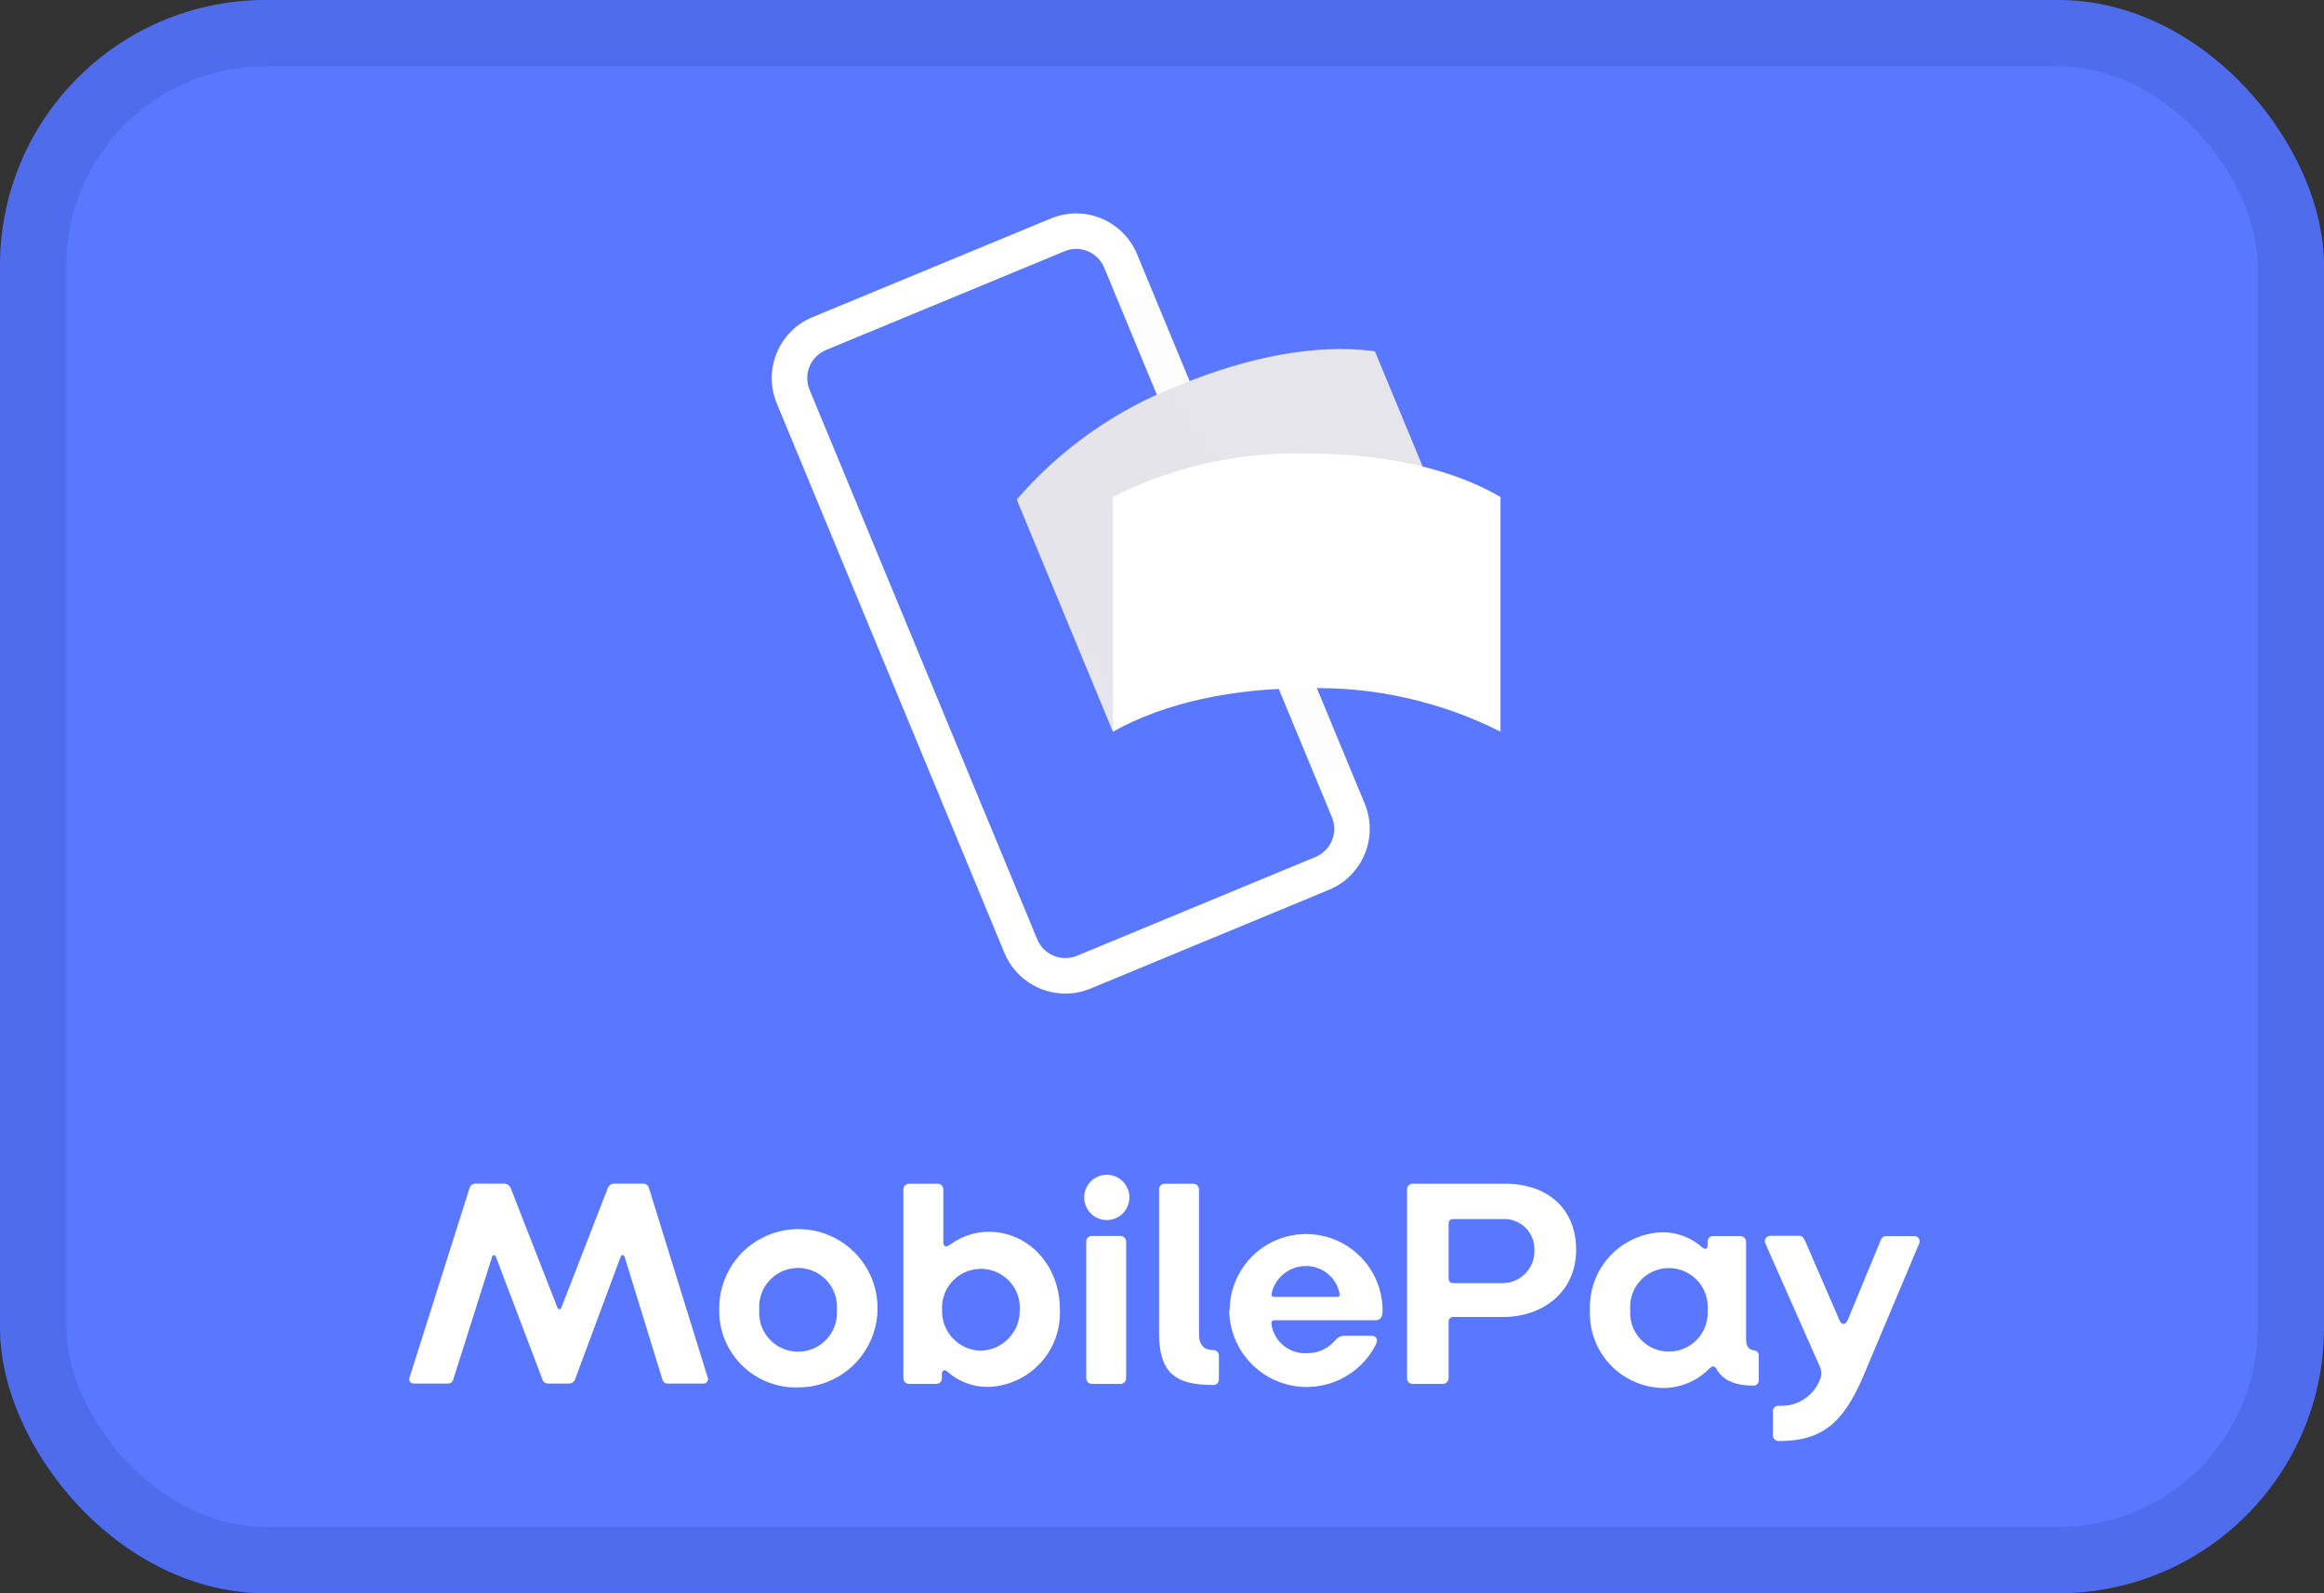
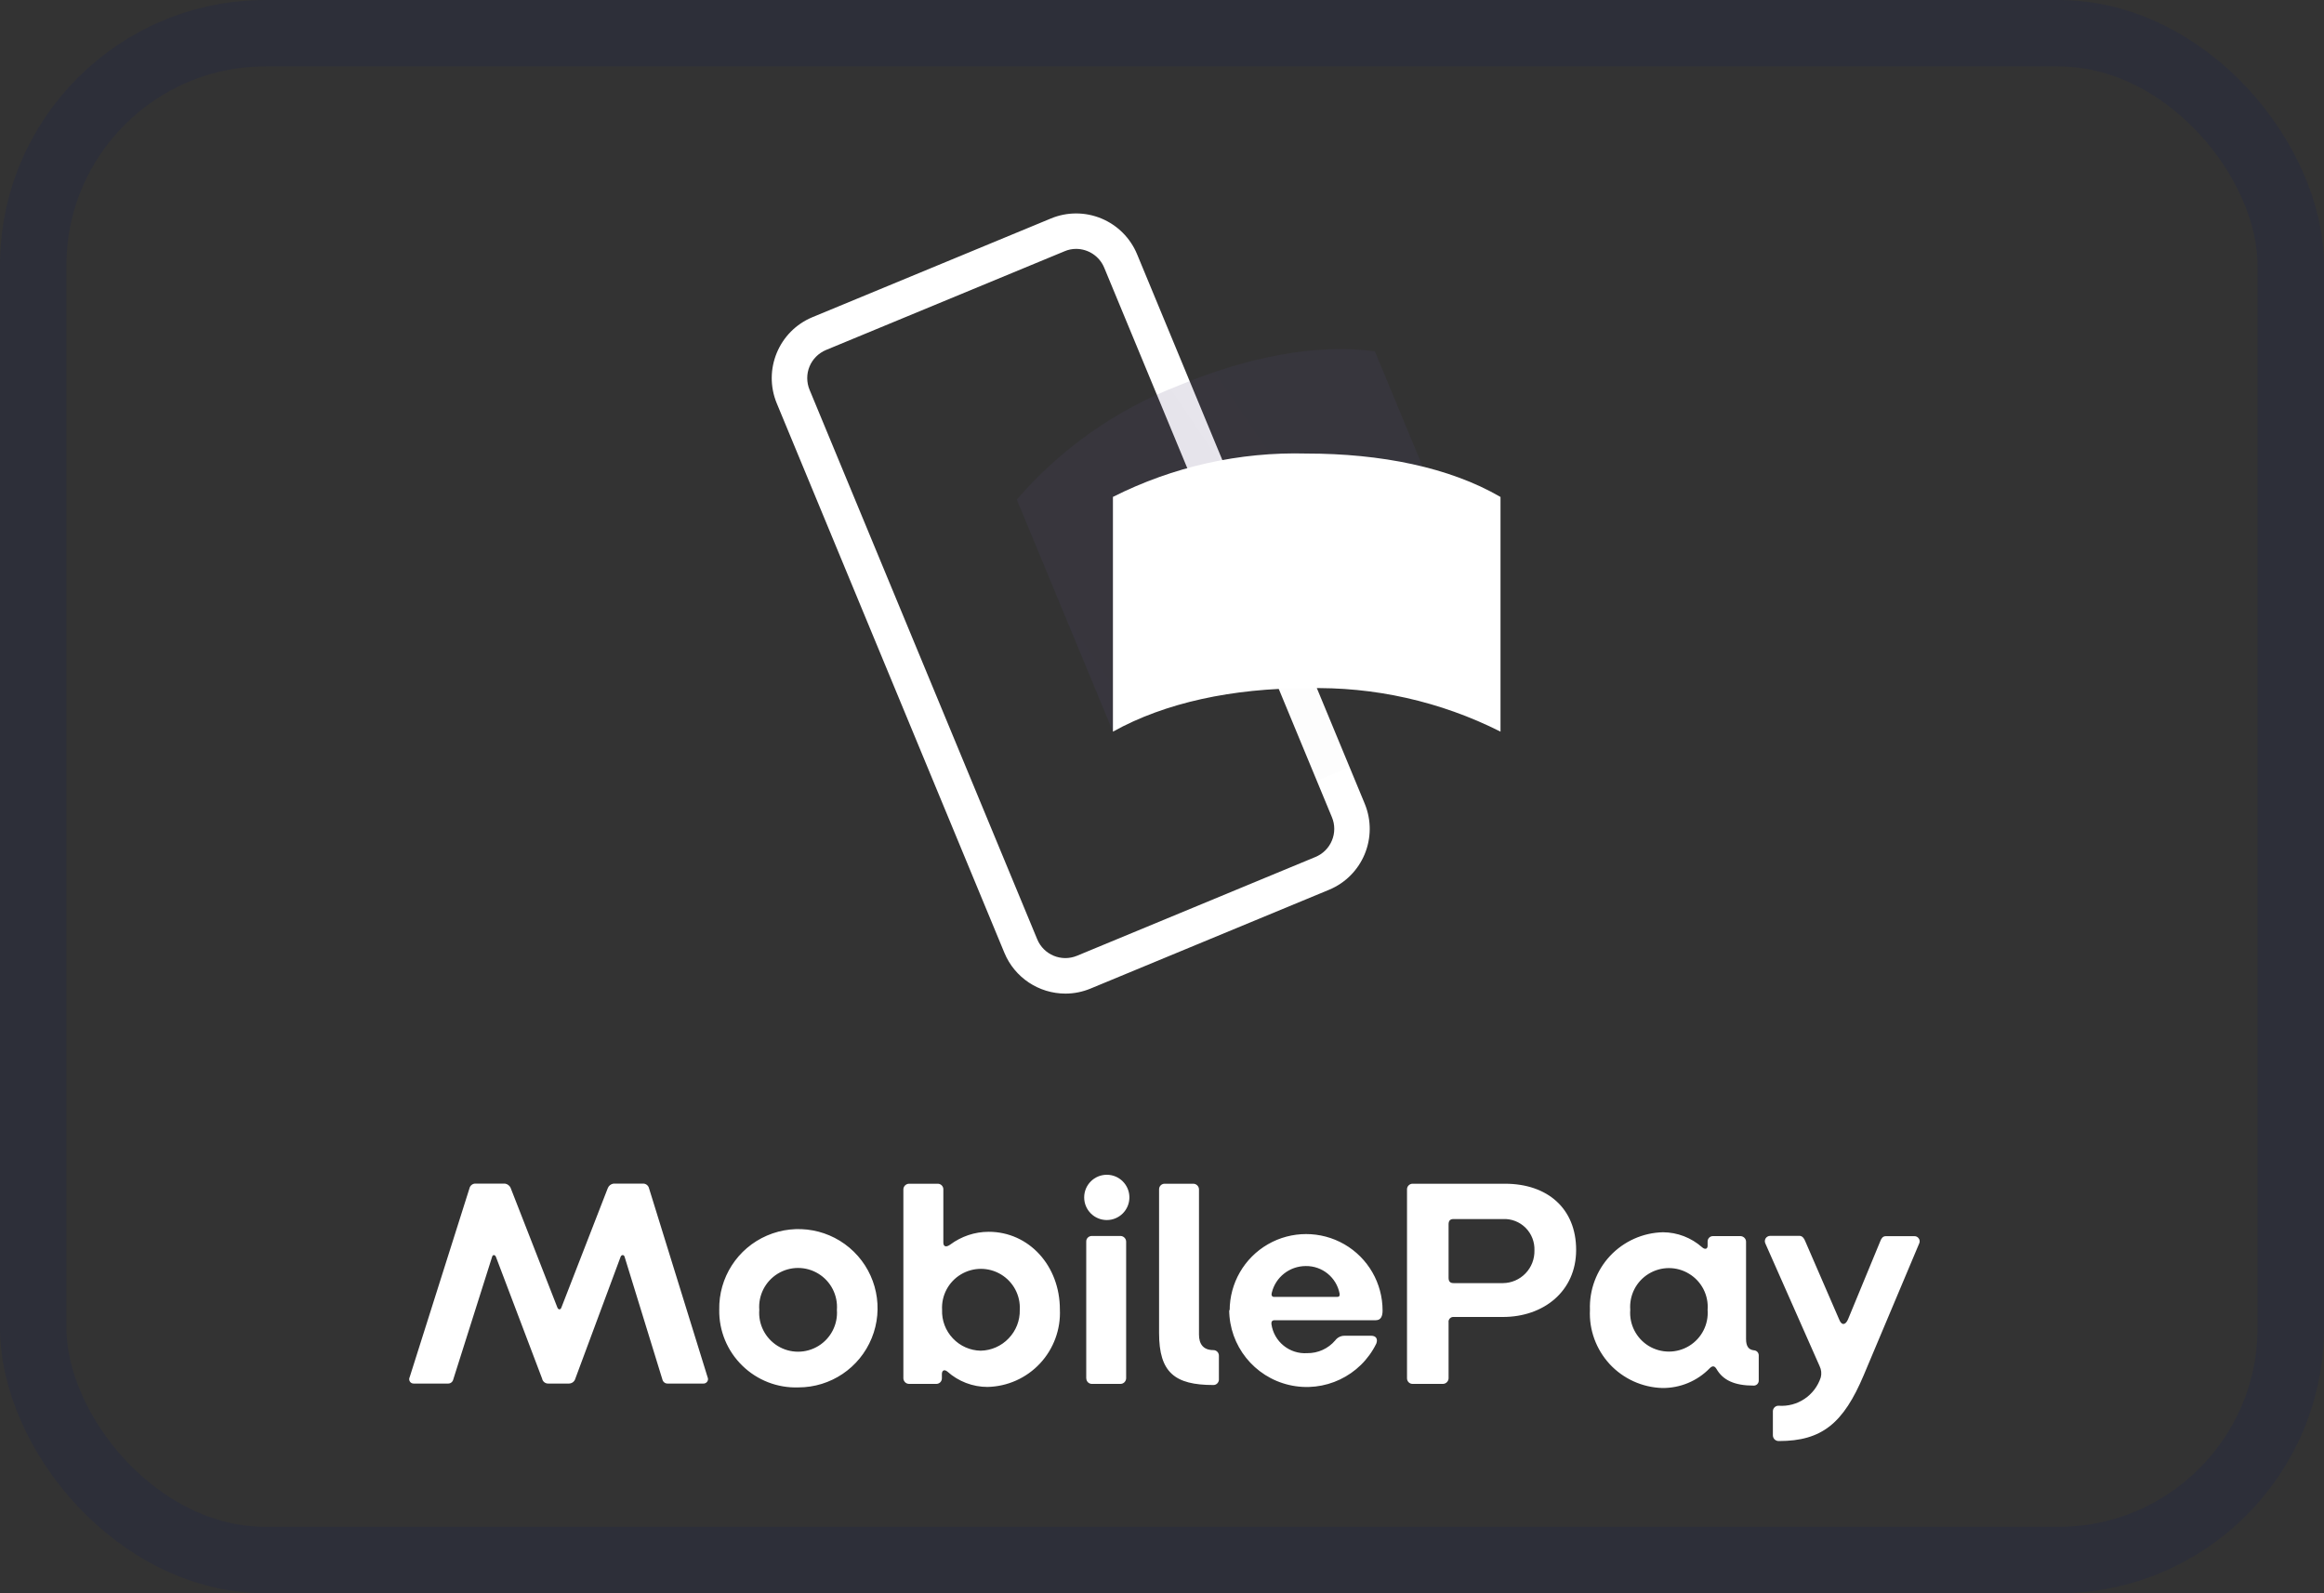
<svg xmlns="http://www.w3.org/2000/svg" width="35" height="24" viewBox="0 0 35 24" fill="none">
  <rect x="0" y="0" width="35" height="24" fill="#333333" stroke="none" />
-   <rect width="35" height="24" rx="4" fill="#5A78FF" />
  <rect x="0.5" y="0.5" width="34" height="23" rx="3.5" stroke="#001166" stroke-opacity="0.12" />
  <g clip-path="url(#clip0_2287_7875)">
    <path d="M16.046 14.967C15.644 14.967 15.281 14.725 15.127 14.354L11.698 6.075C11.489 5.569 11.729 4.988 12.235 4.778L15.827 3.291C16.07 3.19 16.343 3.19 16.587 3.291C16.83 3.392 17.023 3.585 17.124 3.828L20.553 12.106C20.762 12.613 20.522 13.193 20.016 13.403L16.424 14.891C16.304 14.941 16.176 14.967 16.046 14.967ZM16.207 3.749C16.147 3.749 16.087 3.761 16.032 3.785L12.44 5.272C12.328 5.319 12.238 5.408 12.192 5.52C12.145 5.632 12.146 5.759 12.192 5.871L15.621 14.149C15.718 14.383 15.986 14.494 16.22 14.397L19.811 12.909C19.924 12.862 20.013 12.773 20.059 12.661C20.106 12.549 20.106 12.422 20.059 12.31L16.63 4.033C16.559 3.861 16.392 3.75 16.207 3.749Z" fill="white" />
-     <path style="mix-blend-mode:multiply" opacity="0.5" d="M17.35 4.374L16.857 4.579L18.214 7.856L18.708 7.652L17.35 4.374Z" fill="url(#paint0_linear_2287_7875)" />
    <path style="mix-blend-mode:multiply" opacity="0.5" d="M19.831 11.761L20.325 11.556L18.788 7.846L18.294 8.05L19.831 11.761Z" fill="url(#paint1_linear_2287_7875)" />
-     <path d="M19.208 9.301C18.18 9.727 17.323 10.314 16.761 11.022L15.313 7.525C15.974 6.758 16.814 6.167 17.76 5.804C18.787 5.378 19.825 5.172 20.706 5.292L22.155 8.789C21.145 8.713 20.132 8.889 19.208 9.301Z" fill="white" />
    <g style="mix-blend-mode:multiply" opacity="0.25">
      <path opacity="0.9" d="M19.208 9.301C18.18 9.727 17.323 10.314 16.761 11.022L15.313 7.525C15.974 6.758 16.814 6.167 17.76 5.804C18.787 5.378 19.825 5.172 20.706 5.292L22.155 8.789C21.145 8.713 20.132 8.889 19.208 9.301Z" fill="url(#paint2_linear_2287_7875)" />
      <path opacity="0.7" d="M19.208 9.301C18.18 9.727 17.323 10.314 16.761 11.022L15.313 7.525C15.974 6.758 16.814 6.167 17.76 5.804C18.787 5.378 19.825 5.172 20.706 5.292L22.155 8.789C21.145 8.713 20.132 8.889 19.208 9.301Z" fill="url(#paint3_linear_2287_7875)" />
    </g>
    <path d="M19.679 10.367C18.568 10.367 17.55 10.582 16.761 11.021V7.485C17.665 7.029 18.668 6.804 19.679 6.832C20.791 6.832 21.829 7.038 22.598 7.486V11.021C21.694 10.565 20.691 10.34 19.679 10.367Z" fill="white" />
    <path d="M6.17 20.744L7.07 17.901C7.079 17.861 7.113 17.832 7.153 17.829H7.605C7.645 17.835 7.679 17.862 7.693 17.901L8.394 19.695C8.407 19.731 8.443 19.734 8.455 19.695L9.152 17.901C9.166 17.862 9.2 17.835 9.24 17.829H9.692C9.732 17.832 9.766 17.861 9.775 17.901L10.656 20.744C10.667 20.766 10.665 20.792 10.651 20.812C10.637 20.832 10.614 20.843 10.59 20.841H10.056C10.018 20.843 9.985 20.817 9.976 20.78L9.407 18.933C9.399 18.897 9.358 18.897 9.346 18.933L8.665 20.766C8.653 20.811 8.613 20.841 8.567 20.841H8.257C8.212 20.842 8.173 20.811 8.164 20.766L7.469 18.933C7.455 18.897 7.419 18.897 7.411 18.933L6.826 20.78C6.817 20.818 6.782 20.844 6.743 20.841H6.232C6.208 20.842 6.186 20.831 6.173 20.811C6.16 20.79 6.159 20.765 6.17 20.744ZM10.832 19.731C10.822 19.246 11.106 18.804 11.551 18.612C11.996 18.42 12.513 18.516 12.859 18.855C13.205 19.194 13.311 19.709 13.128 20.157C12.945 20.606 12.509 20.899 12.024 20.899C11.709 20.91 11.403 20.791 11.178 20.57C10.952 20.349 10.827 20.046 10.832 19.731ZM12.604 19.731C12.62 19.511 12.513 19.301 12.325 19.186C12.137 19.071 11.901 19.071 11.713 19.186C11.526 19.301 11.418 19.511 11.435 19.731C11.418 19.95 11.526 20.16 11.713 20.275C11.901 20.39 12.137 20.39 12.325 20.275C12.513 20.16 12.62 19.95 12.604 19.731ZM14.268 20.661C14.224 20.625 14.185 20.639 14.185 20.7V20.763C14.185 20.808 14.149 20.845 14.104 20.846H13.689C13.643 20.845 13.607 20.808 13.605 20.763V17.914C13.607 17.869 13.643 17.833 13.689 17.831H14.127C14.171 17.833 14.207 17.87 14.207 17.914V18.718C14.207 18.776 14.246 18.794 14.309 18.749C14.477 18.624 14.68 18.555 14.89 18.555C15.496 18.555 15.962 19.066 15.962 19.724C15.976 20.024 15.868 20.318 15.663 20.538C15.458 20.758 15.172 20.886 14.871 20.892C14.649 20.892 14.434 20.809 14.268 20.661ZM15.358 19.731C15.37 19.514 15.261 19.309 15.075 19.197C14.889 19.085 14.657 19.085 14.471 19.197C14.285 19.309 14.176 19.514 14.188 19.731C14.182 19.89 14.24 20.044 14.35 20.16C14.459 20.276 14.61 20.343 14.769 20.346C14.929 20.343 15.081 20.276 15.191 20.16C15.302 20.045 15.362 19.89 15.358 19.731ZM16.328 18.037C16.328 17.849 16.48 17.696 16.669 17.696C16.857 17.696 17.009 17.849 17.009 18.037C17.009 18.225 16.857 18.378 16.669 18.378C16.48 18.378 16.328 18.225 16.328 18.037ZM16.359 20.763V18.701C16.358 18.657 16.394 18.62 16.439 18.618H16.877C16.922 18.62 16.958 18.656 16.96 18.701V20.763C16.958 20.808 16.922 20.845 16.877 20.846H16.439C16.395 20.844 16.36 20.807 16.36 20.763H16.359ZM17.456 20.081V17.914C17.456 17.87 17.491 17.833 17.536 17.831H17.974C18.019 17.833 18.055 17.869 18.057 17.914V20.102C18.057 20.243 18.119 20.337 18.273 20.337C18.32 20.337 18.357 20.374 18.357 20.421V20.783C18.355 20.828 18.318 20.864 18.273 20.863C17.691 20.863 17.456 20.673 17.456 20.081ZM18.519 19.741C18.519 19.329 18.738 18.949 19.095 18.743C19.451 18.538 19.89 18.538 20.246 18.743C20.603 18.949 20.822 19.329 20.822 19.741C20.822 19.821 20.8 19.887 20.72 19.887H19.197C19.158 19.887 19.144 19.909 19.148 19.945C19.185 20.21 19.421 20.401 19.688 20.383C19.849 20.385 20.003 20.315 20.108 20.192C20.141 20.147 20.194 20.12 20.25 20.121H20.652C20.724 20.121 20.754 20.17 20.727 20.24C20.488 20.727 19.945 20.985 19.417 20.863C18.888 20.741 18.513 20.271 18.512 19.729L18.519 19.741ZM20.136 19.536C20.166 19.536 20.18 19.523 20.175 19.487C20.128 19.242 19.913 19.067 19.664 19.071C19.421 19.072 19.209 19.238 19.153 19.475C19.144 19.506 19.153 19.536 19.188 19.536H20.136ZM21.19 20.763V17.914C21.19 17.87 21.226 17.833 21.27 17.831H22.666C23.303 17.831 23.737 18.202 23.737 18.828C23.737 19.453 23.245 19.838 22.635 19.838H21.896C21.873 19.835 21.851 19.844 21.835 19.86C21.82 19.876 21.812 19.899 21.816 19.921V20.763C21.814 20.808 21.777 20.845 21.732 20.846H21.272C21.227 20.846 21.19 20.808 21.19 20.763ZM22.635 19.328C22.763 19.327 22.886 19.274 22.975 19.181C23.064 19.089 23.112 18.964 23.109 18.836C23.114 18.709 23.066 18.585 22.976 18.495C22.886 18.405 22.762 18.357 22.635 18.363H21.89C21.838 18.363 21.816 18.39 21.816 18.442V19.248C21.816 19.301 21.838 19.328 21.89 19.328H22.635ZM23.945 19.731C23.934 19.429 24.044 19.136 24.25 18.916C24.457 18.697 24.743 18.569 25.044 18.562C25.262 18.563 25.471 18.644 25.634 18.788C25.673 18.824 25.717 18.819 25.717 18.766V18.7C25.717 18.656 25.753 18.62 25.797 18.62H26.213C26.258 18.622 26.295 18.658 26.296 18.703V20.17C26.296 20.281 26.335 20.33 26.412 20.34C26.452 20.341 26.485 20.372 26.487 20.412V20.797C26.487 20.838 26.454 20.872 26.412 20.872C26.119 20.872 25.947 20.789 25.85 20.62C25.823 20.576 25.792 20.567 25.748 20.611C25.561 20.804 25.302 20.911 25.034 20.908C24.732 20.899 24.447 20.769 24.242 20.548C24.038 20.326 23.93 20.032 23.945 19.731ZM25.717 19.731C25.734 19.512 25.627 19.302 25.439 19.188C25.252 19.073 25.017 19.073 24.829 19.188C24.642 19.302 24.535 19.512 24.552 19.731C24.535 19.949 24.642 20.159 24.829 20.274C25.017 20.388 25.252 20.388 25.439 20.274C25.627 20.159 25.734 19.949 25.717 19.731ZM26.7 21.615V21.255C26.702 21.211 26.739 21.175 26.784 21.175C27.069 21.197 27.332 21.021 27.421 20.749C27.436 20.692 27.43 20.632 27.404 20.579L26.589 18.736C26.575 18.71 26.576 18.68 26.59 18.655C26.605 18.631 26.632 18.616 26.661 18.616H27.099C27.143 18.616 27.17 18.652 27.187 18.696L27.698 19.875C27.734 19.969 27.792 19.964 27.831 19.875L28.319 18.693C28.336 18.649 28.358 18.621 28.402 18.621H28.83C28.856 18.62 28.881 18.632 28.896 18.654C28.912 18.675 28.915 18.703 28.905 18.727L28.068 20.715C27.763 21.438 27.439 21.707 26.792 21.707C26.767 21.708 26.743 21.699 26.725 21.682C26.708 21.664 26.699 21.64 26.7 21.615Z" fill="white" />
  </g>
  <defs>
    <linearGradient id="paint0_linear_2287_7875" x1="144.111" y1="243.725" x2="121.944" y2="-14.907" gradientUnits="userSpaceOnUse">
      <stop stop-color="#504678" />
      <stop offset="0.302" stop-color="#504678" stop-opacity="0.616" />
      <stop offset="0.608" stop-color="#504678" stop-opacity="0.283" />
      <stop offset="0.852" stop-color="#504678" stop-opacity="0.076" />
      <stop offset="1" stop-color="#504678" stop-opacity="0" />
    </linearGradient>
    <linearGradient id="paint1_linear_2287_7875" x1="-120.547" y1="-260.464" x2="-106.644" y2="29.33" gradientUnits="userSpaceOnUse">
      <stop stop-color="#504678" />
      <stop offset="0.302" stop-color="#504678" stop-opacity="0.616" />
      <stop offset="0.608" stop-color="#504678" stop-opacity="0.283" />
      <stop offset="0.852" stop-color="#504678" stop-opacity="0.076" />
      <stop offset="1" stop-color="#504678" stop-opacity="0" />
    </linearGradient>
    <linearGradient id="paint2_linear_2287_7875" x1="109.05" y1="387.6" x2="380.347" y2="202.652" gradientUnits="userSpaceOnUse">
      <stop stop-color="#504678" />
      <stop offset="0.179" stop-color="#504678" stop-opacity="0.872" />
      <stop offset="0.526" stop-color="#504678" stop-opacity="0.536" />
      <stop offset="1" stop-color="#504678" stop-opacity="0" />
    </linearGradient>
    <linearGradient id="paint3_linear_2287_7875" x1="341.797" y1="206.806" x2="329.764" y2="110.557" gradientUnits="userSpaceOnUse">
      <stop stop-color="#504678" />
      <stop offset="0.643" stop-color="#504678" stop-opacity="0.332" />
      <stop offset="1" stop-color="#504678" stop-opacity="0" />
    </linearGradient>
    <clipPath id="clip0_2287_7875">
      <rect width="23" height="18.57" fill="white" transform="translate(6 3.215)" />
    </clipPath>
  </defs>
</svg>